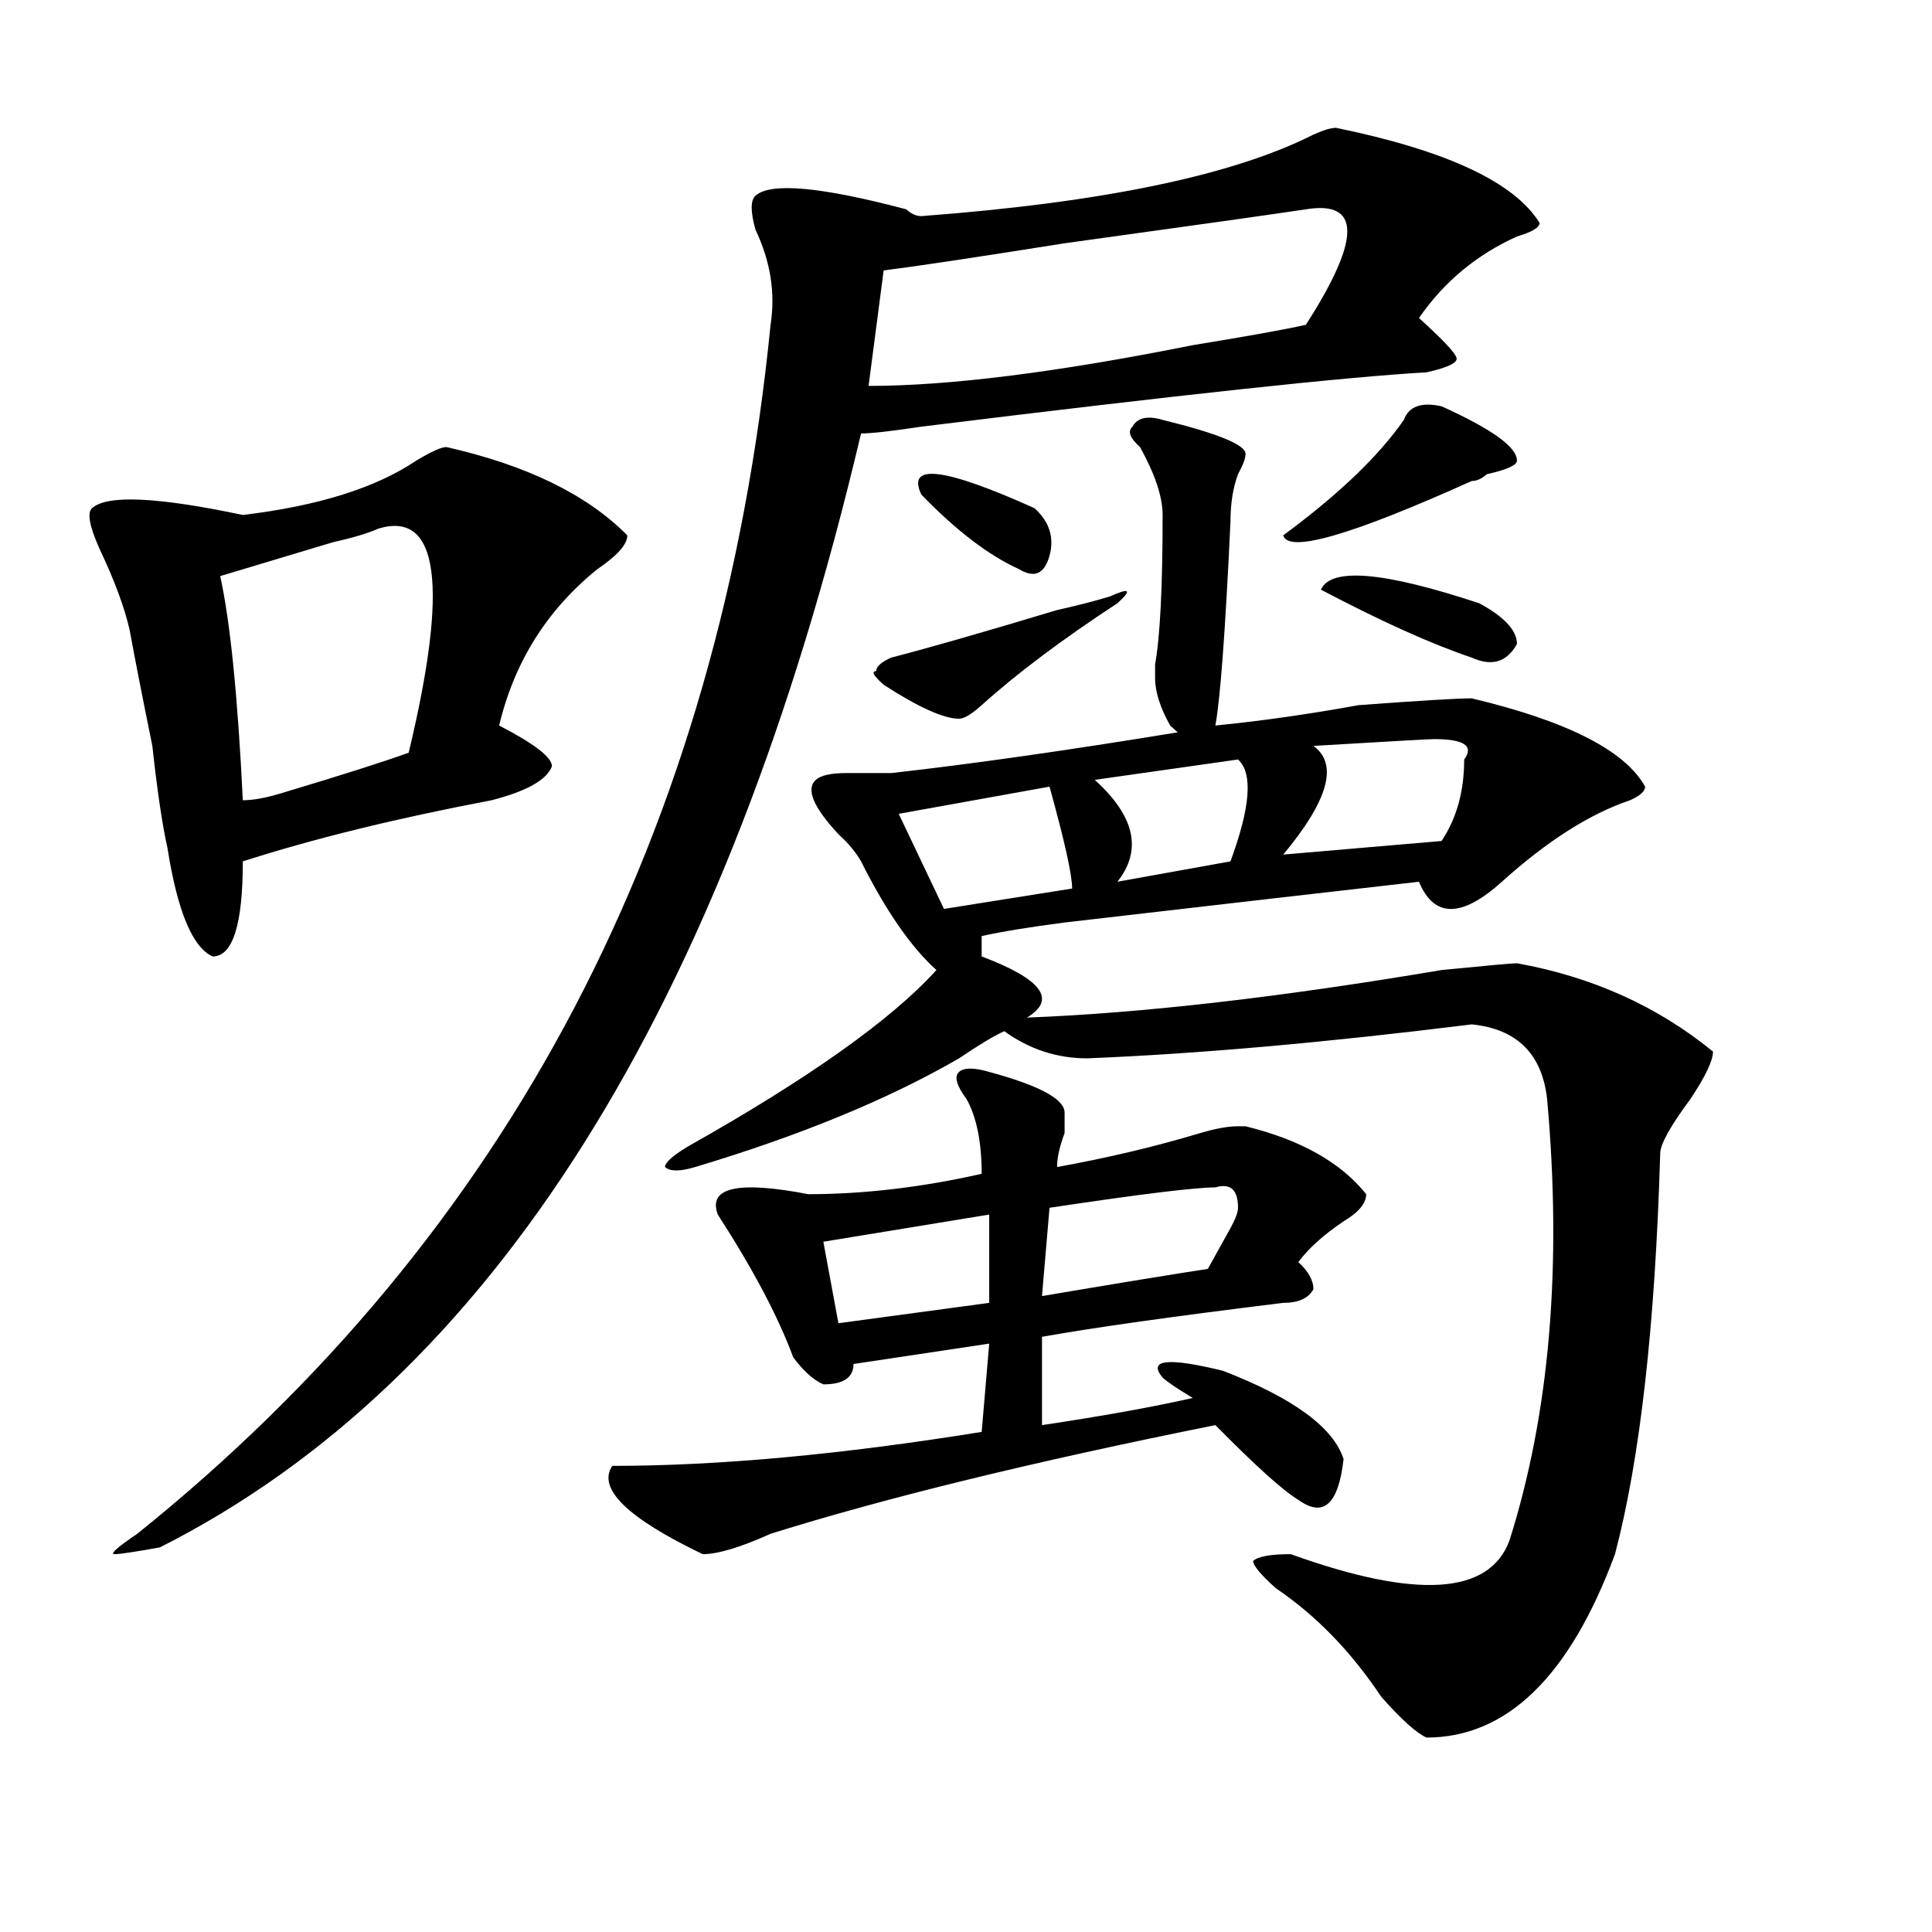
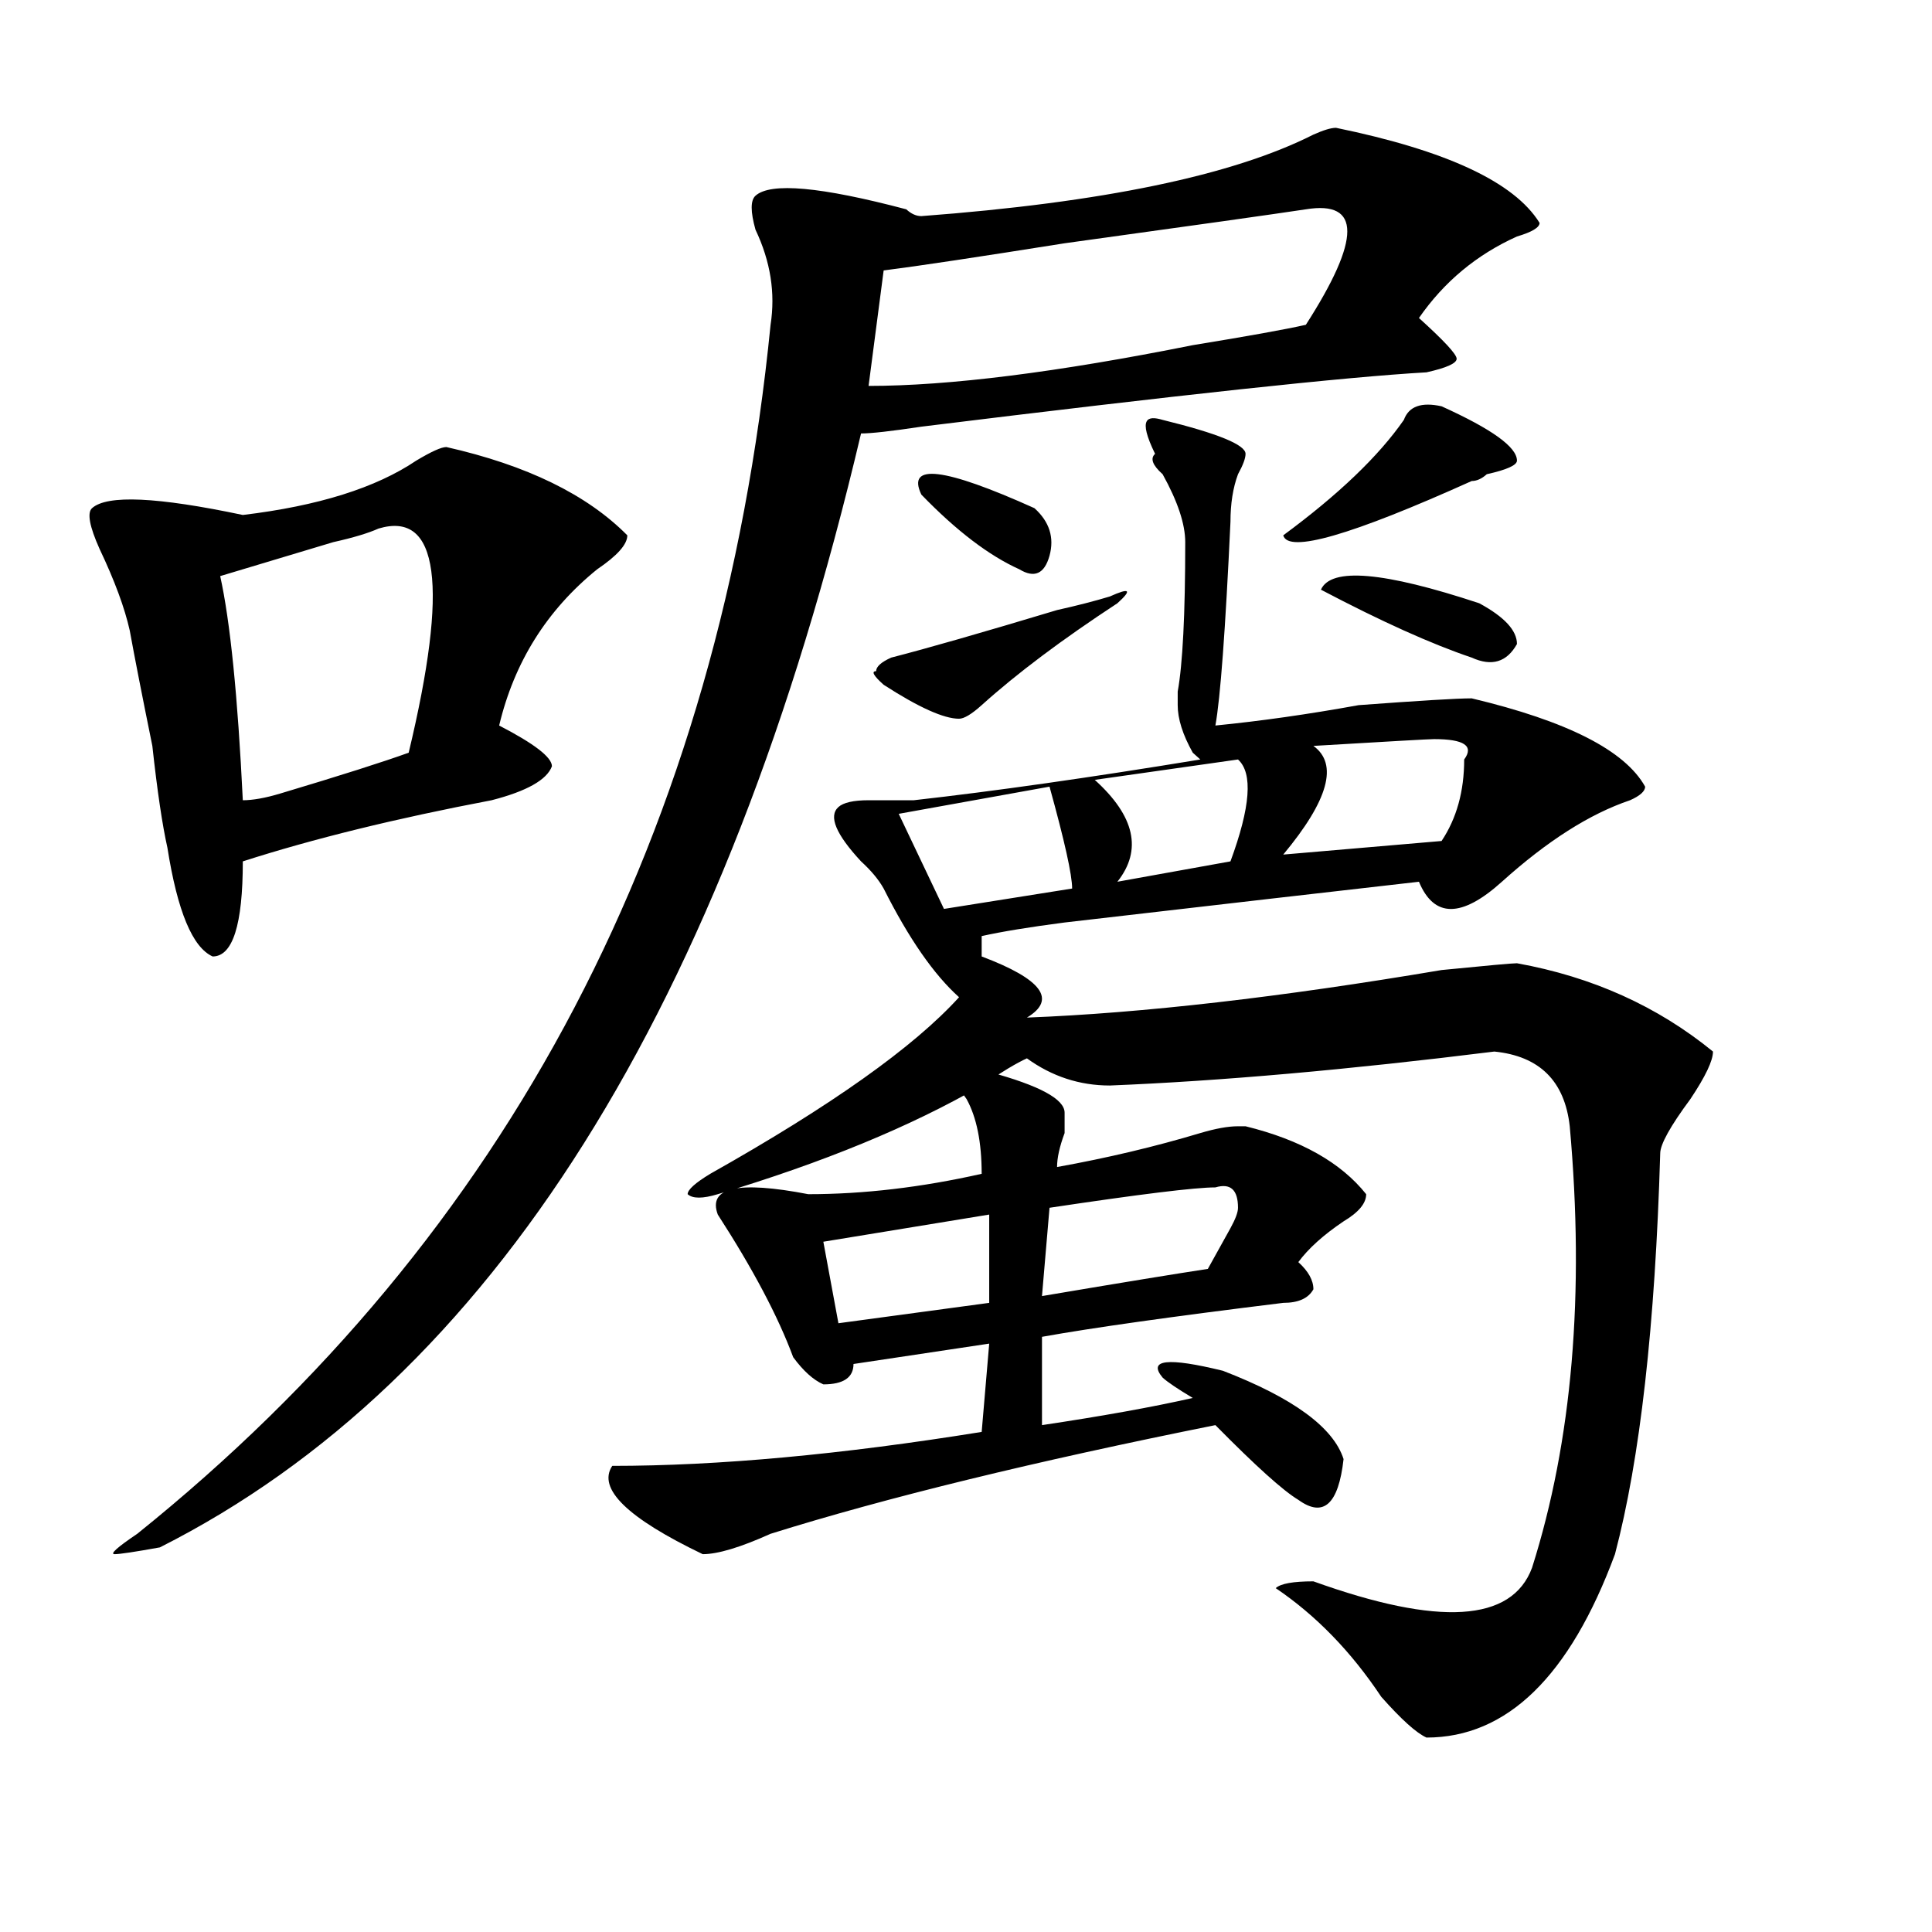
<svg xmlns="http://www.w3.org/2000/svg" version="1.1" id="图层_1" x="0px" y="0px" width="1000px" height="1000px" viewBox="0 0 1000 1000" enable-background="new 0 0 1000 1000" xml:space="preserve">
-   <path d="M231.043,231.391c41.584,9.394,72.803,24.609,93.656,45.703c0,4.725-5.244,10.547-15.609,17.578  c-26.036,21.094-42.926,48.065-50.73,80.859c18.17,9.394,27.316,16.425,27.316,21.094c-2.622,7.031-13.049,12.909-31.219,17.578  c-49.45,9.394-92.376,19.94-128.777,31.641c0,32.85-5.244,49.219-15.609,49.219c-10.427-4.669-18.231-23.4-23.414-56.25  c-2.622-11.7-5.244-29.278-7.805-52.734c-5.244-25.763-9.146-45.703-11.707-59.766c-2.622-11.7-7.805-25.763-15.609-42.188  c-5.244-11.7-6.524-18.731-3.902-21.094c7.805-7.031,33.779-5.823,78.047,3.516c39.023-4.669,68.9-14.063,89.754-28.125  C223.238,233.753,228.421,231.391,231.043,231.391z M691.52,66.156c57.193,11.755,92.314,28.125,105.363,49.219  c0,2.362-3.902,4.724-11.707,7.031c-20.854,9.394-37.743,23.456-50.73,42.188c12.987,11.755,19.512,18.786,19.512,21.094  c0,2.362-5.244,4.724-15.609,7.031c-41.646,2.362-128.777,11.755-261.457,28.125c-15.609,2.362-26.036,3.516-31.219,3.516  C375.43,522.034,254.457,714.24,82.754,800.922c-13.049,2.362-20.854,3.516-23.414,3.516c-2.622,0,1.28-3.516,11.707-10.547  c192.495-154.688,301.761-363.263,327.797-625.781c2.561-16.37,0-32.794-7.805-49.219c-2.622-9.339-2.622-15.216,0-17.578  c7.805-7.031,33.779-4.669,78.047,7.031c2.561,2.362,5.183,3.516,7.805,3.516c93.656-7.031,161.276-21.094,202.922-42.188  C684.995,67.364,688.897,66.156,691.52,66.156z M195.922,273.578c-5.244,2.362-13.049,4.725-23.414,7.031  c-7.805,2.362-27.316,8.24-58.535,17.578c5.183,23.456,9.085,62.128,11.707,116.016c5.183,0,11.707-1.153,19.512-3.516  c31.219-9.338,53.291-16.369,66.34-21.094C232.323,302.912,227.141,264.239,195.922,273.578z M500.305,568.891  c-5.244-7.031-6.524-11.7-3.902-14.063c2.561-2.307,7.805-2.307,15.609,0c25.975,7.031,39.023,14.063,39.023,21.094  c0,2.362,0,5.878,0,10.547c-2.622,7.031-3.902,12.909-3.902,17.578c25.975-4.669,50.73-10.547,74.145-17.578  c7.805-2.307,14.268-3.516,19.512-3.516h3.902c28.597,7.031,49.389,18.787,62.438,35.156c0,4.725-3.902,9.394-11.707,14.063  c-10.427,7.031-18.231,14.063-23.414,21.094c5.183,4.725,7.805,9.394,7.805,14.063c-2.622,4.725-7.805,7.031-15.609,7.031  c-57.255,7.031-98.9,12.909-124.875,17.578v45.703c31.219-4.669,57.193-9.338,78.047-14.063  c-7.805-4.669-13.049-8.185-15.609-10.547c-7.805-9.338,2.561-10.547,31.219-3.516c36.401,14.063,57.193,29.334,62.438,45.703  c-2.622,23.456-10.427,30.487-23.414,21.094c-7.805-4.669-22.134-17.578-42.926-38.672c-93.656,18.787-170.423,37.519-230.238,56.25  c-15.609,7.031-27.316,10.547-35.121,10.547c-39.023-18.731-54.633-33.947-46.828-45.703c54.633,0,118.351-5.822,191.215-17.578  l3.902-45.703L441.77,706c0,7.031-5.244,10.547-15.609,10.547c-5.244-2.307-10.427-7.031-15.609-14.063  c-7.805-21.094-20.854-45.703-39.023-73.828c-5.244-14.063,10.365-17.578,46.828-10.547c28.597,0,58.535-3.516,89.754-10.547  C508.109,591.193,505.487,578.284,500.305,568.891z M601.766,217.328c28.597,7.031,42.926,12.909,42.926,17.578  c0,2.362-1.342,5.878-3.902,10.547c-2.622,7.031-3.902,15.271-3.902,24.609c-2.622,56.25-5.244,91.406-7.805,105.469  c23.414-2.307,48.108-5.822,74.145-10.547c31.219-2.307,50.73-3.516,58.535-3.516c49.389,11.756,79.327,26.972,89.754,45.703  c0,2.362-2.622,4.725-7.805,7.031c-20.854,7.031-42.926,21.094-66.34,42.188c-20.854,18.787-35.121,18.787-42.926,0  c-41.646,4.725-102.803,11.756-183.41,21.094c-18.231,2.362-32.561,4.725-42.926,7.031v10.547  c31.219,11.756,39.023,22.303,23.414,31.641c59.815-2.307,131.338-10.547,214.629-24.609c23.414-2.307,36.401-3.516,39.023-3.516  c39.023,7.031,72.803,22.303,101.461,45.703c0,4.725-3.902,12.909-11.707,24.609c-10.427,14.063-15.609,23.456-15.609,28.125  c-2.622,89.1-10.427,158.203-23.414,207.422c-23.414,63.281-55.975,94.922-97.559,94.922c-5.244-2.362-13.049-9.394-23.414-21.094  c-15.609-23.456-33.841-42.188-54.633-56.25c-7.805-7.031-11.707-11.756-11.707-14.063c2.561-2.362,9.085-3.516,19.512-3.516  c64.998,23.4,102.741,21.094,113.168-7.031c20.792-65.588,27.316-141.778,19.512-228.516c-2.622-23.4-15.609-36.31-39.023-38.672  c-75.486,9.394-141.826,15.271-199.02,17.578c-15.609,0-29.938-4.669-42.926-14.063c-5.244,2.362-13.049,7.031-23.414,14.063  c-36.463,21.094-81.949,39.881-136.582,56.25c-7.805,2.362-13.049,2.362-15.609,0c0-2.307,3.902-5.822,11.707-10.547  c62.438-35.156,105.363-65.588,128.777-91.406c-13.049-11.7-26.036-30.432-39.023-56.25c-2.622-4.669-6.524-9.338-11.707-14.063  c-13.049-14.063-16.951-23.4-11.707-28.125c2.561-2.307,7.805-3.516,15.609-3.516c12.987,0,20.792,0,23.414,0  c41.584-4.669,91.034-11.7,148.289-21.094l-3.902-3.516c-5.244-9.338-7.805-17.578-7.805-24.609v-7.031  c2.561-14.063,3.902-39.825,3.902-77.344c0-9.339-3.902-21.094-11.707-35.156c-5.244-4.669-6.524-8.185-3.902-10.547  C588.717,216.175,593.961,215.021,601.766,217.328z M512.012,628.656l-85.852,14.063l7.805,42.188l78.047-10.547V628.656z   M675.91,108.344c-15.609,2.362-57.255,8.239-124.875,17.578c-44.268,7.031-75.486,11.755-93.656,14.063l-7.805,59.766  c41.584,0,97.559-7.031,167.801-21.094c28.597-4.669,48.108-8.185,58.535-10.547C704.507,123.614,704.507,103.675,675.91,108.344z   M574.449,308.734c10.365-4.669,11.707-3.516,3.902,3.516c-28.658,18.787-52.072,36.365-70.242,52.734  c-5.244,4.725-9.146,7.031-11.707,7.031c-7.805,0-20.854-5.822-39.023-17.578c-5.244-4.669-6.524-7.031-3.902-7.031  c0-2.307,2.561-4.669,7.805-7.031c18.17-4.669,46.828-12.854,85.852-24.609C557.498,313.459,566.645,311.097,574.449,308.734z   M543.23,407.172l-78.047,14.063l23.414,49.219l66.34-10.547C554.938,452.875,551.035,435.297,543.23,407.172z M476.891,256  c-7.805-16.37,11.707-14.063,58.535,7.031c7.805,7.031,10.365,15.271,7.805,24.609c-2.622,9.394-7.805,11.756-15.609,7.031  C512.012,287.641,495.061,274.787,476.891,256z M629.082,614.594c-10.427,0-39.023,3.516-85.852,10.547l-3.902,45.703  c41.584-7.031,70.242-11.7,85.852-14.063c2.561-4.669,6.463-11.7,11.707-21.094c2.561-4.669,3.902-8.185,3.902-10.547  C640.789,615.803,636.887,612.287,629.082,614.594z M640.789,393.109l-74.145,10.547c20.792,18.787,24.694,36.365,11.707,52.734  l58.535-10.547C647.252,417.719,648.594,400.141,640.789,393.109z M746.152,210.297c25.975,11.755,39.023,21.094,39.023,28.125  c0,2.362-5.244,4.724-15.609,7.031c-2.622,2.362-5.244,3.516-7.805,3.516c-62.438,28.125-94.998,37.519-97.559,28.125  c28.597-21.094,49.389-40.979,62.438-59.766C729.201,210.297,735.726,207.989,746.152,210.297z M742.25,382.563  c-2.622,0-23.414,1.209-62.438,3.516c12.987,9.394,7.805,28.125-15.609,56.25l81.949-7.031c7.805-11.7,11.707-25.763,11.707-42.188  C763.042,386.078,757.859,382.563,742.25,382.563z M683.715,305.219c5.183-11.7,32.499-9.338,81.949,7.031  c12.987,7.031,19.512,14.063,19.512,21.094c-5.244,9.394-13.049,11.756-23.414,7.031  C740.908,333.344,714.934,321.644,683.715,305.219z" />
+   <path d="M231.043,231.391c41.584,9.394,72.803,24.609,93.656,45.703c0,4.725-5.244,10.547-15.609,17.578  c-26.036,21.094-42.926,48.065-50.73,80.859c18.17,9.394,27.316,16.425,27.316,21.094c-2.622,7.031-13.049,12.909-31.219,17.578  c-49.45,9.394-92.376,19.94-128.777,31.641c0,32.85-5.244,49.219-15.609,49.219c-10.427-4.669-18.231-23.4-23.414-56.25  c-2.622-11.7-5.244-29.278-7.805-52.734c-5.244-25.763-9.146-45.703-11.707-59.766c-2.622-11.7-7.805-25.763-15.609-42.188  c-5.244-11.7-6.524-18.731-3.902-21.094c7.805-7.031,33.779-5.823,78.047,3.516c39.023-4.669,68.9-14.063,89.754-28.125  C223.238,233.753,228.421,231.391,231.043,231.391z M691.52,66.156c57.193,11.755,92.314,28.125,105.363,49.219  c0,2.362-3.902,4.724-11.707,7.031c-20.854,9.394-37.743,23.456-50.73,42.188c12.987,11.755,19.512,18.786,19.512,21.094  c0,2.362-5.244,4.724-15.609,7.031c-41.646,2.362-128.777,11.755-261.457,28.125c-15.609,2.362-26.036,3.516-31.219,3.516  C375.43,522.034,254.457,714.24,82.754,800.922c-13.049,2.362-20.854,3.516-23.414,3.516c-2.622,0,1.28-3.516,11.707-10.547  c192.495-154.688,301.761-363.263,327.797-625.781c2.561-16.37,0-32.794-7.805-49.219c-2.622-9.339-2.622-15.216,0-17.578  c7.805-7.031,33.779-4.669,78.047,7.031c2.561,2.362,5.183,3.516,7.805,3.516c93.656-7.031,161.276-21.094,202.922-42.188  C684.995,67.364,688.897,66.156,691.52,66.156z M195.922,273.578c-5.244,2.362-13.049,4.725-23.414,7.031  c-7.805,2.362-27.316,8.24-58.535,17.578c5.183,23.456,9.085,62.128,11.707,116.016c5.183,0,11.707-1.153,19.512-3.516  c31.219-9.338,53.291-16.369,66.34-21.094C232.323,302.912,227.141,264.239,195.922,273.578z M500.305,568.891  c-5.244-7.031-6.524-11.7-3.902-14.063c2.561-2.307,7.805-2.307,15.609,0c25.975,7.031,39.023,14.063,39.023,21.094  c0,2.362,0,5.878,0,10.547c-2.622,7.031-3.902,12.909-3.902,17.578c25.975-4.669,50.73-10.547,74.145-17.578  c7.805-2.307,14.268-3.516,19.512-3.516h3.902c28.597,7.031,49.389,18.787,62.438,35.156c0,4.725-3.902,9.394-11.707,14.063  c-10.427,7.031-18.231,14.063-23.414,21.094c5.183,4.725,7.805,9.394,7.805,14.063c-2.622,4.725-7.805,7.031-15.609,7.031  c-57.255,7.031-98.9,12.909-124.875,17.578v45.703c31.219-4.669,57.193-9.338,78.047-14.063  c-7.805-4.669-13.049-8.185-15.609-10.547c-7.805-9.338,2.561-10.547,31.219-3.516c36.401,14.063,57.193,29.334,62.438,45.703  c-2.622,23.456-10.427,30.487-23.414,21.094c-7.805-4.669-22.134-17.578-42.926-38.672c-93.656,18.787-170.423,37.519-230.238,56.25  c-15.609,7.031-27.316,10.547-35.121,10.547c-39.023-18.731-54.633-33.947-46.828-45.703c54.633,0,118.351-5.822,191.215-17.578  l3.902-45.703L441.77,706c0,7.031-5.244,10.547-15.609,10.547c-5.244-2.307-10.427-7.031-15.609-14.063  c-7.805-21.094-20.854-45.703-39.023-73.828c-5.244-14.063,10.365-17.578,46.828-10.547c28.597,0,58.535-3.516,89.754-10.547  C508.109,591.193,505.487,578.284,500.305,568.891z M601.766,217.328c28.597,7.031,42.926,12.909,42.926,17.578  c0,2.362-1.342,5.878-3.902,10.547c-2.622,7.031-3.902,15.271-3.902,24.609c-2.622,56.25-5.244,91.406-7.805,105.469  c23.414-2.307,48.108-5.822,74.145-10.547c31.219-2.307,50.73-3.516,58.535-3.516c49.389,11.756,79.327,26.972,89.754,45.703  c0,2.362-2.622,4.725-7.805,7.031c-20.854,7.031-42.926,21.094-66.34,42.188c-20.854,18.787-35.121,18.787-42.926,0  c-41.646,4.725-102.803,11.756-183.41,21.094c-18.231,2.362-32.561,4.725-42.926,7.031v10.547  c31.219,11.756,39.023,22.303,23.414,31.641c59.815-2.307,131.338-10.547,214.629-24.609c23.414-2.307,36.401-3.516,39.023-3.516  c39.023,7.031,72.803,22.303,101.461,45.703c0,4.725-3.902,12.909-11.707,24.609c-10.427,14.063-15.609,23.456-15.609,28.125  c-2.622,89.1-10.427,158.203-23.414,207.422c-23.414,63.281-55.975,94.922-97.559,94.922c-5.244-2.362-13.049-9.394-23.414-21.094  c-15.609-23.456-33.841-42.188-54.633-56.25c2.561-2.362,9.085-3.516,19.512-3.516  c64.998,23.4,102.741,21.094,113.168-7.031c20.792-65.588,27.316-141.778,19.512-228.516c-2.622-23.4-15.609-36.31-39.023-38.672  c-75.486,9.394-141.826,15.271-199.02,17.578c-15.609,0-29.938-4.669-42.926-14.063c-5.244,2.362-13.049,7.031-23.414,14.063  c-36.463,21.094-81.949,39.881-136.582,56.25c-7.805,2.362-13.049,2.362-15.609,0c0-2.307,3.902-5.822,11.707-10.547  c62.438-35.156,105.363-65.588,128.777-91.406c-13.049-11.7-26.036-30.432-39.023-56.25c-2.622-4.669-6.524-9.338-11.707-14.063  c-13.049-14.063-16.951-23.4-11.707-28.125c2.561-2.307,7.805-3.516,15.609-3.516c12.987,0,20.792,0,23.414,0  c41.584-4.669,91.034-11.7,148.289-21.094l-3.902-3.516c-5.244-9.338-7.805-17.578-7.805-24.609v-7.031  c2.561-14.063,3.902-39.825,3.902-77.344c0-9.339-3.902-21.094-11.707-35.156c-5.244-4.669-6.524-8.185-3.902-10.547  C588.717,216.175,593.961,215.021,601.766,217.328z M512.012,628.656l-85.852,14.063l7.805,42.188l78.047-10.547V628.656z   M675.91,108.344c-15.609,2.362-57.255,8.239-124.875,17.578c-44.268,7.031-75.486,11.755-93.656,14.063l-7.805,59.766  c41.584,0,97.559-7.031,167.801-21.094c28.597-4.669,48.108-8.185,58.535-10.547C704.507,123.614,704.507,103.675,675.91,108.344z   M574.449,308.734c10.365-4.669,11.707-3.516,3.902,3.516c-28.658,18.787-52.072,36.365-70.242,52.734  c-5.244,4.725-9.146,7.031-11.707,7.031c-7.805,0-20.854-5.822-39.023-17.578c-5.244-4.669-6.524-7.031-3.902-7.031  c0-2.307,2.561-4.669,7.805-7.031c18.17-4.669,46.828-12.854,85.852-24.609C557.498,313.459,566.645,311.097,574.449,308.734z   M543.23,407.172l-78.047,14.063l23.414,49.219l66.34-10.547C554.938,452.875,551.035,435.297,543.23,407.172z M476.891,256  c-7.805-16.37,11.707-14.063,58.535,7.031c7.805,7.031,10.365,15.271,7.805,24.609c-2.622,9.394-7.805,11.756-15.609,7.031  C512.012,287.641,495.061,274.787,476.891,256z M629.082,614.594c-10.427,0-39.023,3.516-85.852,10.547l-3.902,45.703  c41.584-7.031,70.242-11.7,85.852-14.063c2.561-4.669,6.463-11.7,11.707-21.094c2.561-4.669,3.902-8.185,3.902-10.547  C640.789,615.803,636.887,612.287,629.082,614.594z M640.789,393.109l-74.145,10.547c20.792,18.787,24.694,36.365,11.707,52.734  l58.535-10.547C647.252,417.719,648.594,400.141,640.789,393.109z M746.152,210.297c25.975,11.755,39.023,21.094,39.023,28.125  c0,2.362-5.244,4.724-15.609,7.031c-2.622,2.362-5.244,3.516-7.805,3.516c-62.438,28.125-94.998,37.519-97.559,28.125  c28.597-21.094,49.389-40.979,62.438-59.766C729.201,210.297,735.726,207.989,746.152,210.297z M742.25,382.563  c-2.622,0-23.414,1.209-62.438,3.516c12.987,9.394,7.805,28.125-15.609,56.25l81.949-7.031c7.805-11.7,11.707-25.763,11.707-42.188  C763.042,386.078,757.859,382.563,742.25,382.563z M683.715,305.219c5.183-11.7,32.499-9.338,81.949,7.031  c12.987,7.031,19.512,14.063,19.512,21.094c-5.244,9.394-13.049,11.756-23.414,7.031  C740.908,333.344,714.934,321.644,683.715,305.219z" />
</svg>